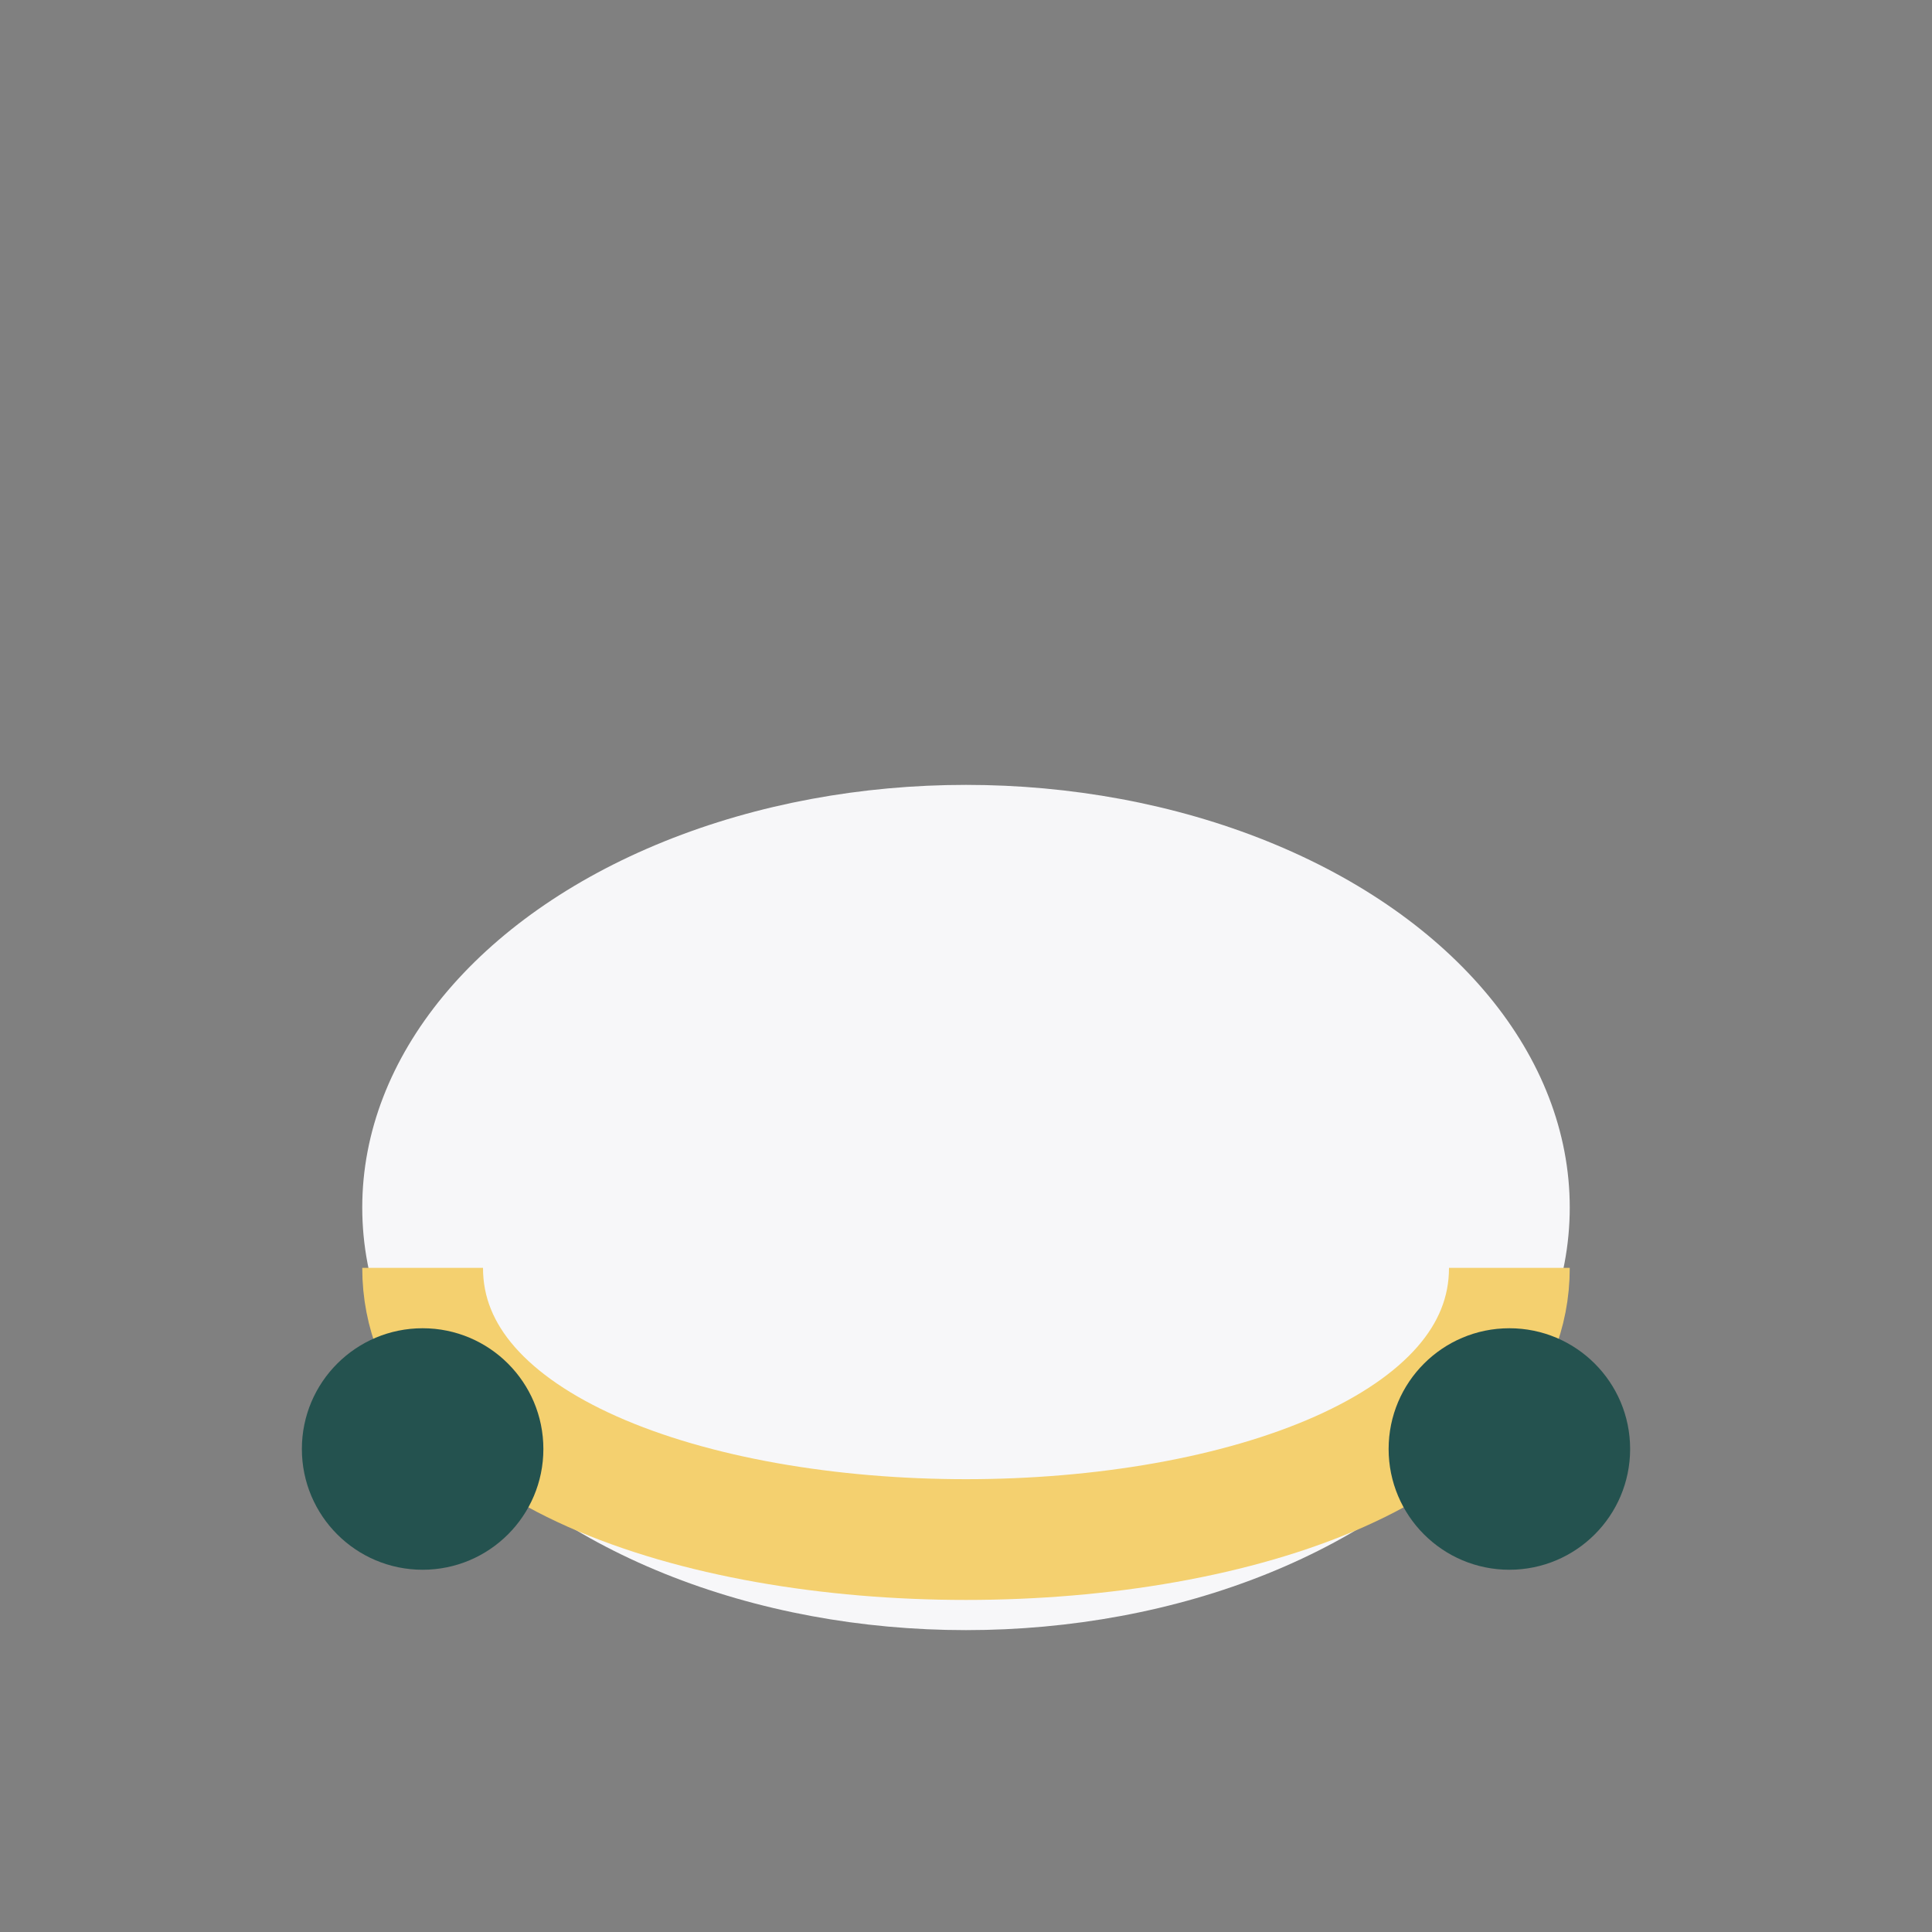
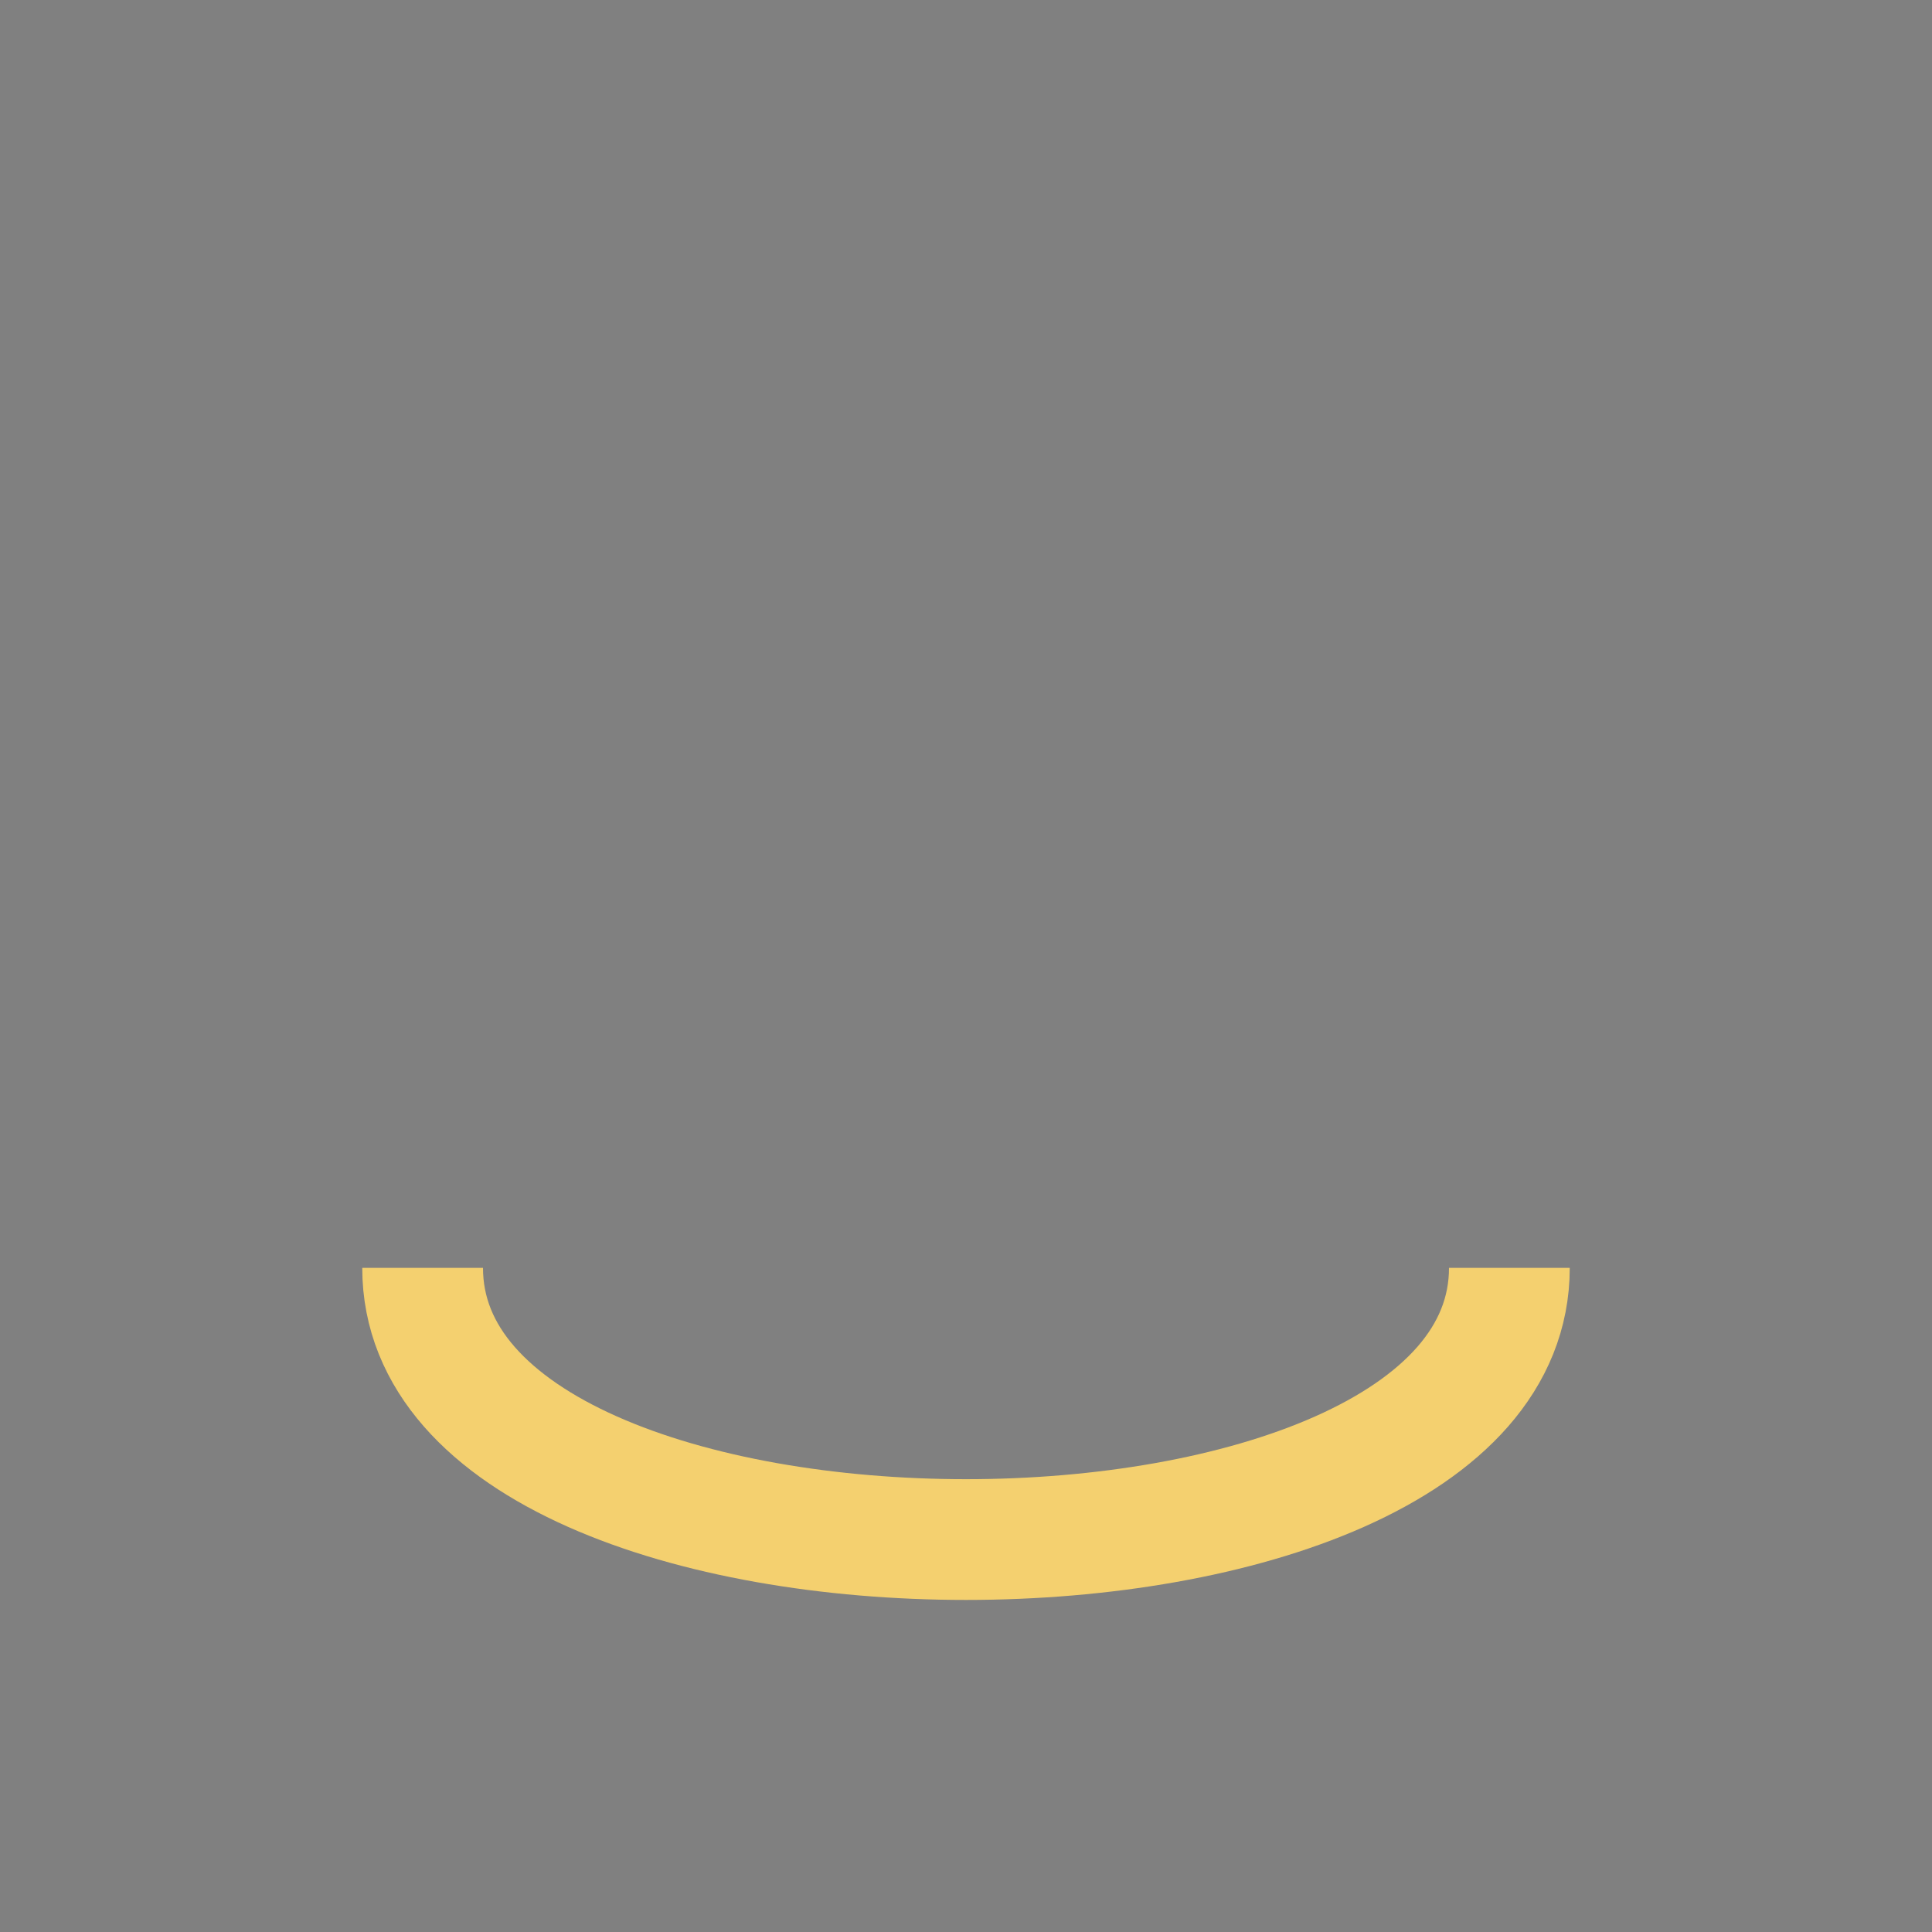
<svg xmlns="http://www.w3.org/2000/svg" width="32" height="32" viewBox="0 0 32 32">
  <rect x="0" y="0" width="32" height="32" fill="#808080" stroke="none" />
-   <ellipse cx="16" cy="20" rx="10" ry="7" fill="#F7F7F9" />
  <path d="M7 21c0 6 18 6 18 0" stroke="#F4D06F" stroke-width="2" fill="none" />
-   <circle cx="7" cy="24" r="2" fill="#24524F" />
-   <circle cx="25" cy="24" r="2" fill="#24524F" />
</svg>